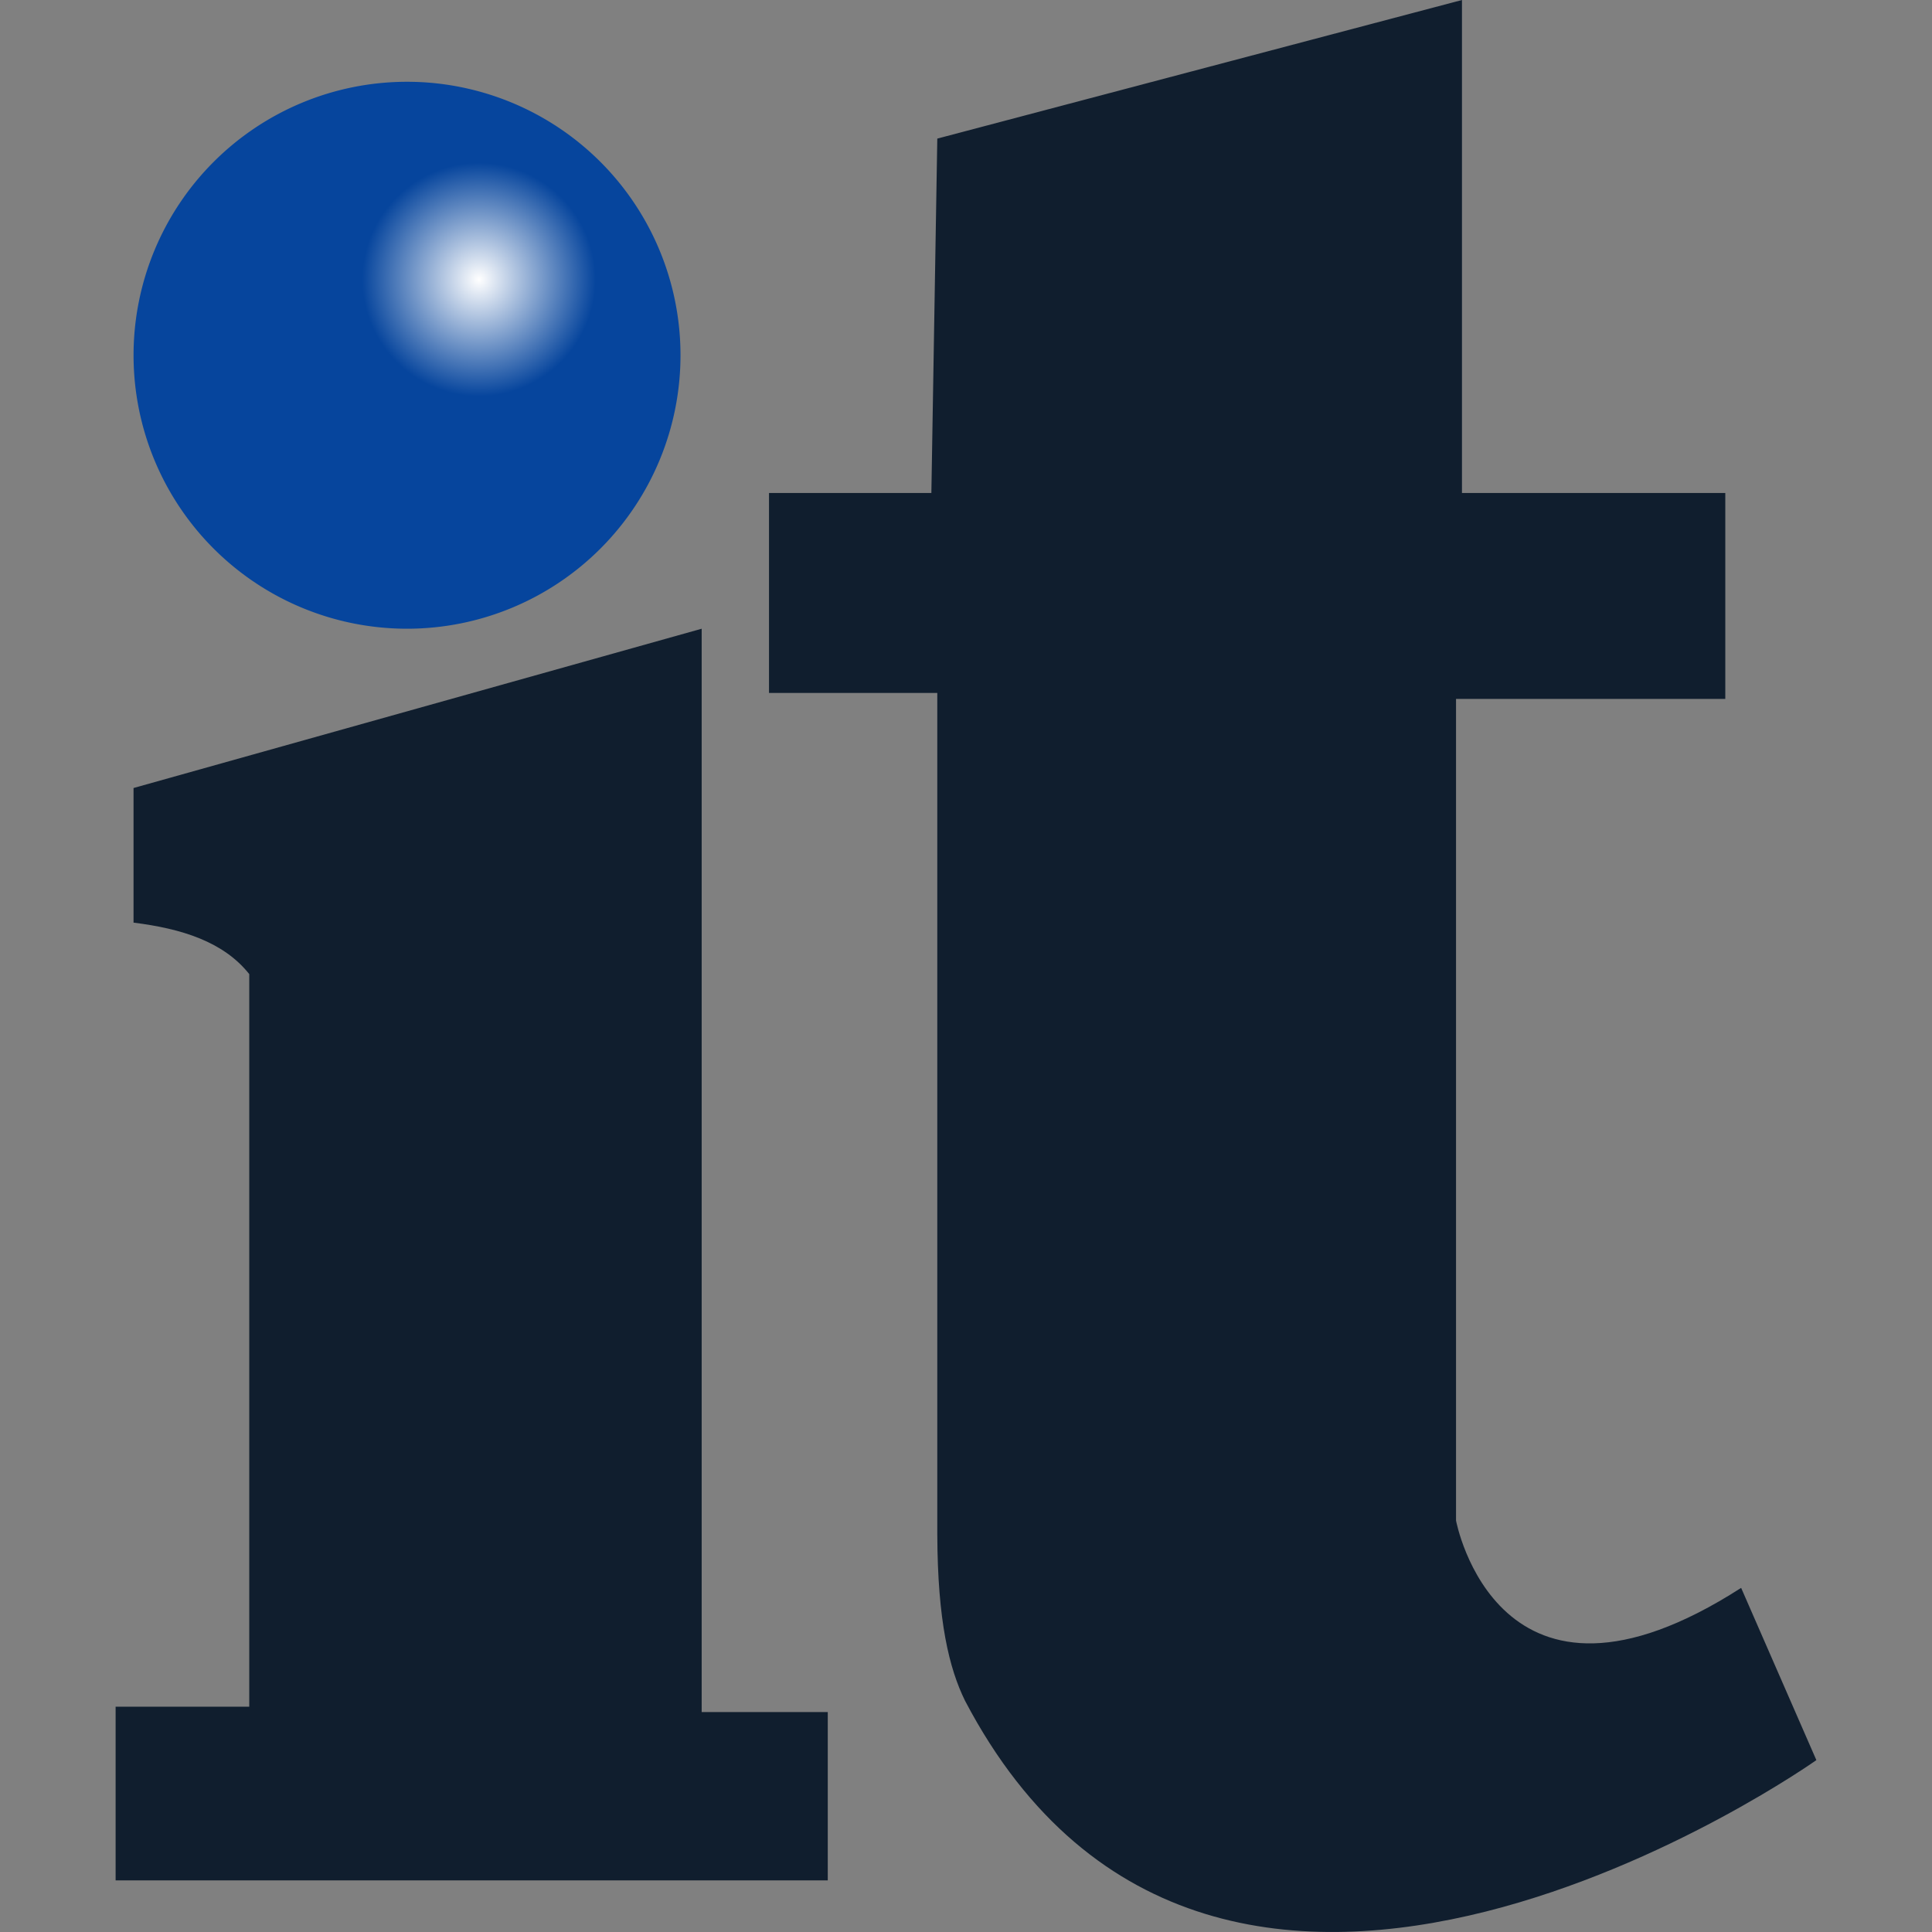
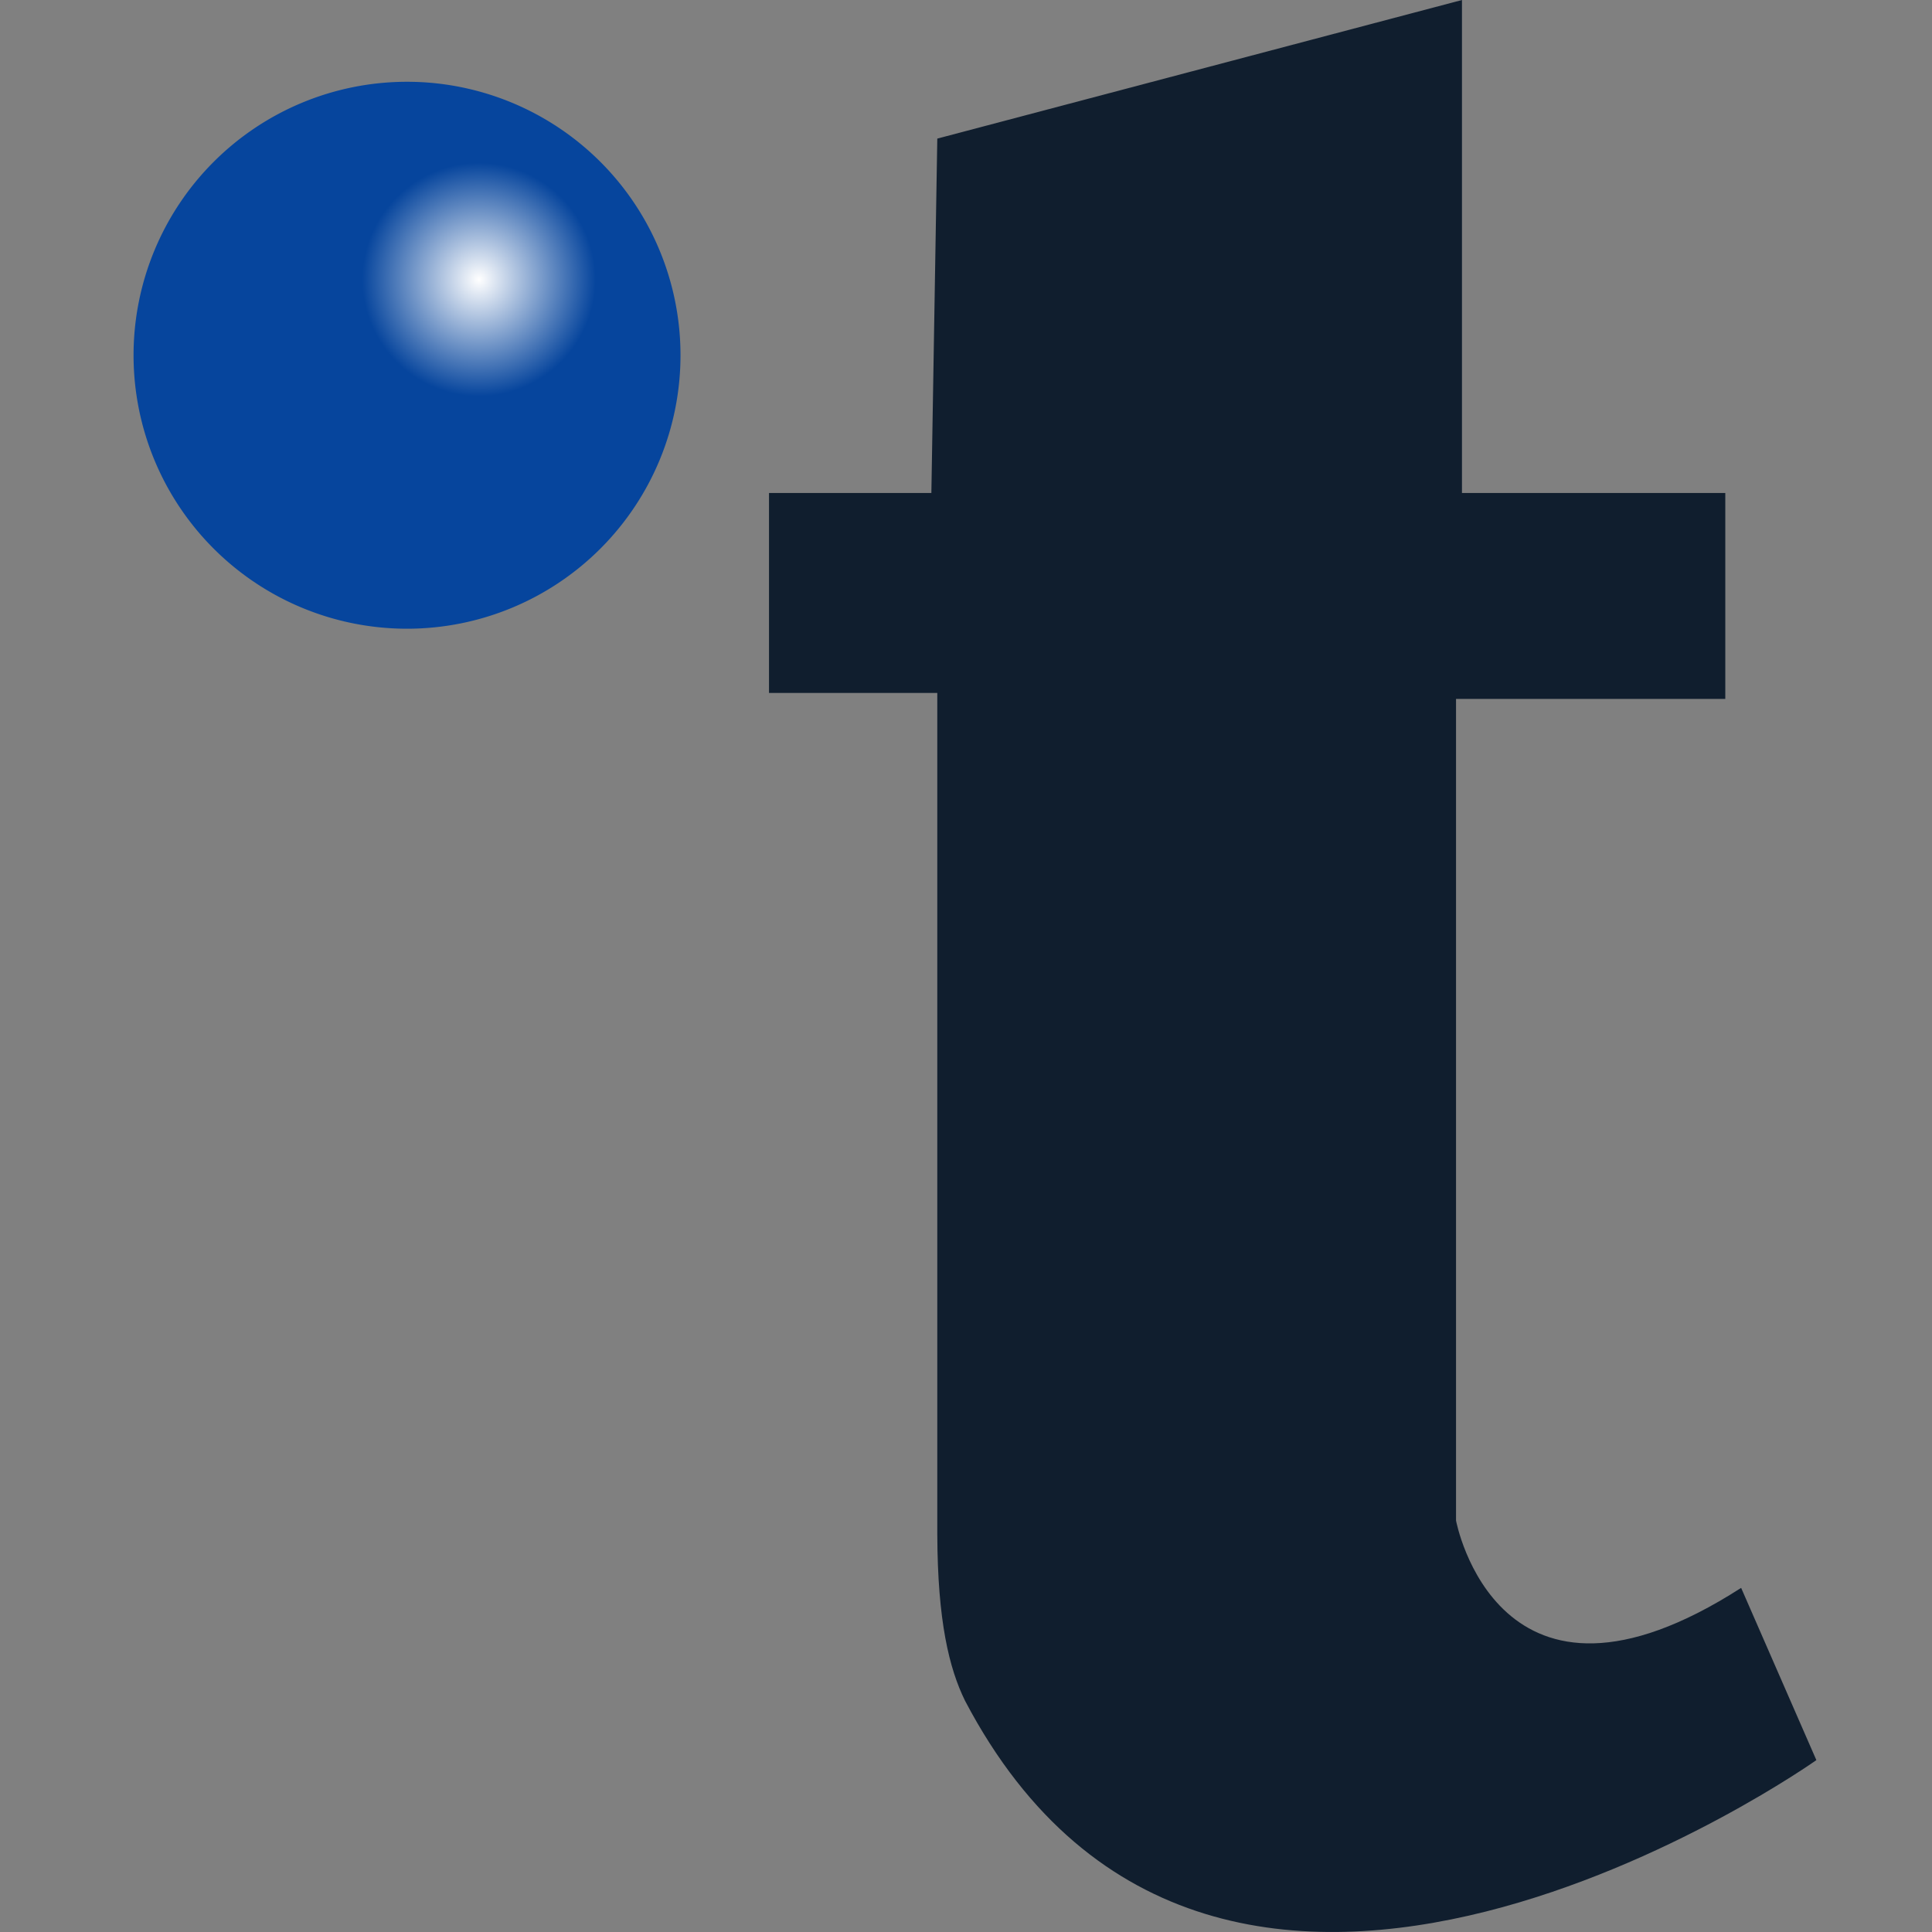
<svg xmlns="http://www.w3.org/2000/svg" width="512" height="512" viewBox="0 0 512 512">
  <rect x="0" y="0" width="512" height="512" fill="#808080" stroke="none" />
  <defs>
    <radialGradient id="a" cx="0.632" cy="0.361" r="0.5" gradientUnits="objectBoundingBox">
      <stop offset="0" stop-color="#fff" />
      <stop offset="0.429" stop-color="#06459d" />
      <stop offset="1" stop-color="#06459d" />
    </radialGradient>
    <clipPath id="c">
      <rect width="512" height="512" />
    </clipPath>
  </defs>
  <g id="b" clip-path="url(#c)">
    <path d="M145.8,76.36A72.473,72.473,0,1,1,73.324,3.887,72.471,72.471,0,0,1,145.8,76.36" transform="translate(34.539 17.785)" fill="url(#a)" />
-     <path d="M4.749,72.1l150.56-42.213v287.1h33.416v44.6H0V315.559H35.416V121.42c-6.824-8.6-17.957-12.064-30.667-13.642Z" transform="translate(30.641 136.731)" fill="#101e2e" />
    <path d="M75.658,36.727,214.7,0V130.647h69.786v54.567H213.128V402.961s11.016,59.289,75.556,17.84l19.936,45.647S150.166,578.731,83.005,450.71c-4.2-8.557-7.27-21.073-7.348-44.075V183.641h-44.6V130.647H74.086Z" transform="translate(172.736 0.002)" fill="#101e2e" />
  </g>
</svg>